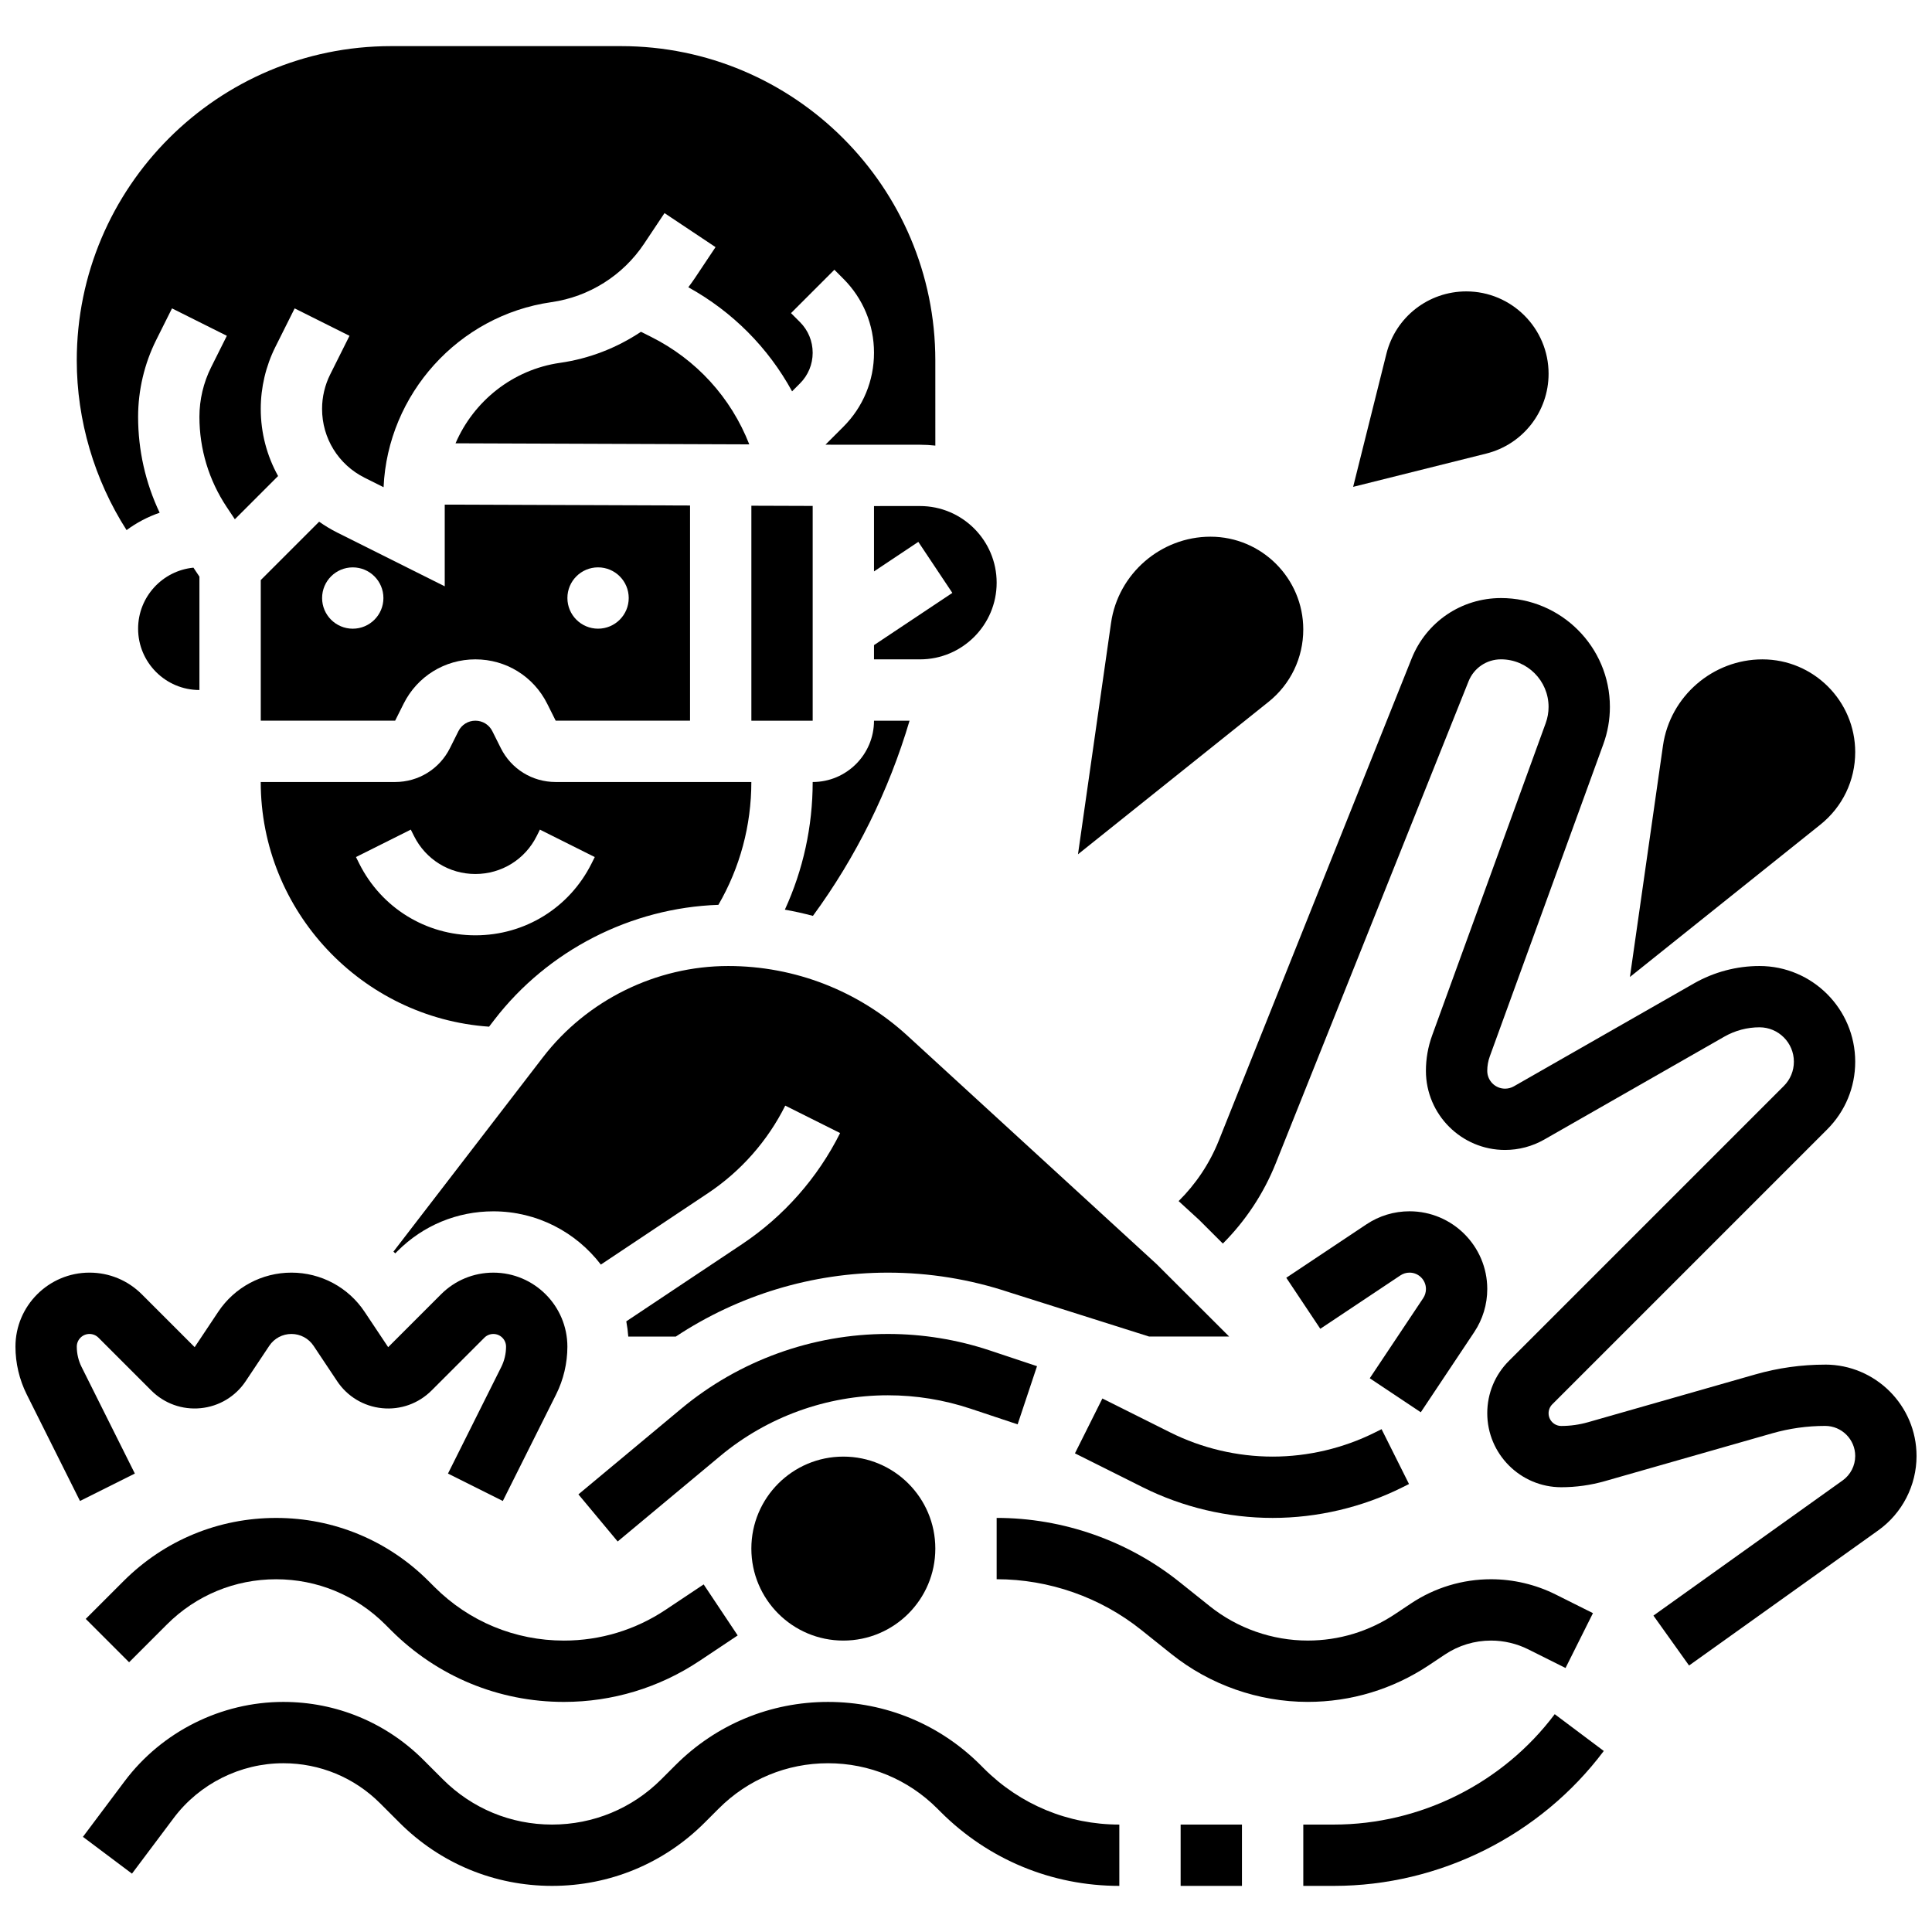
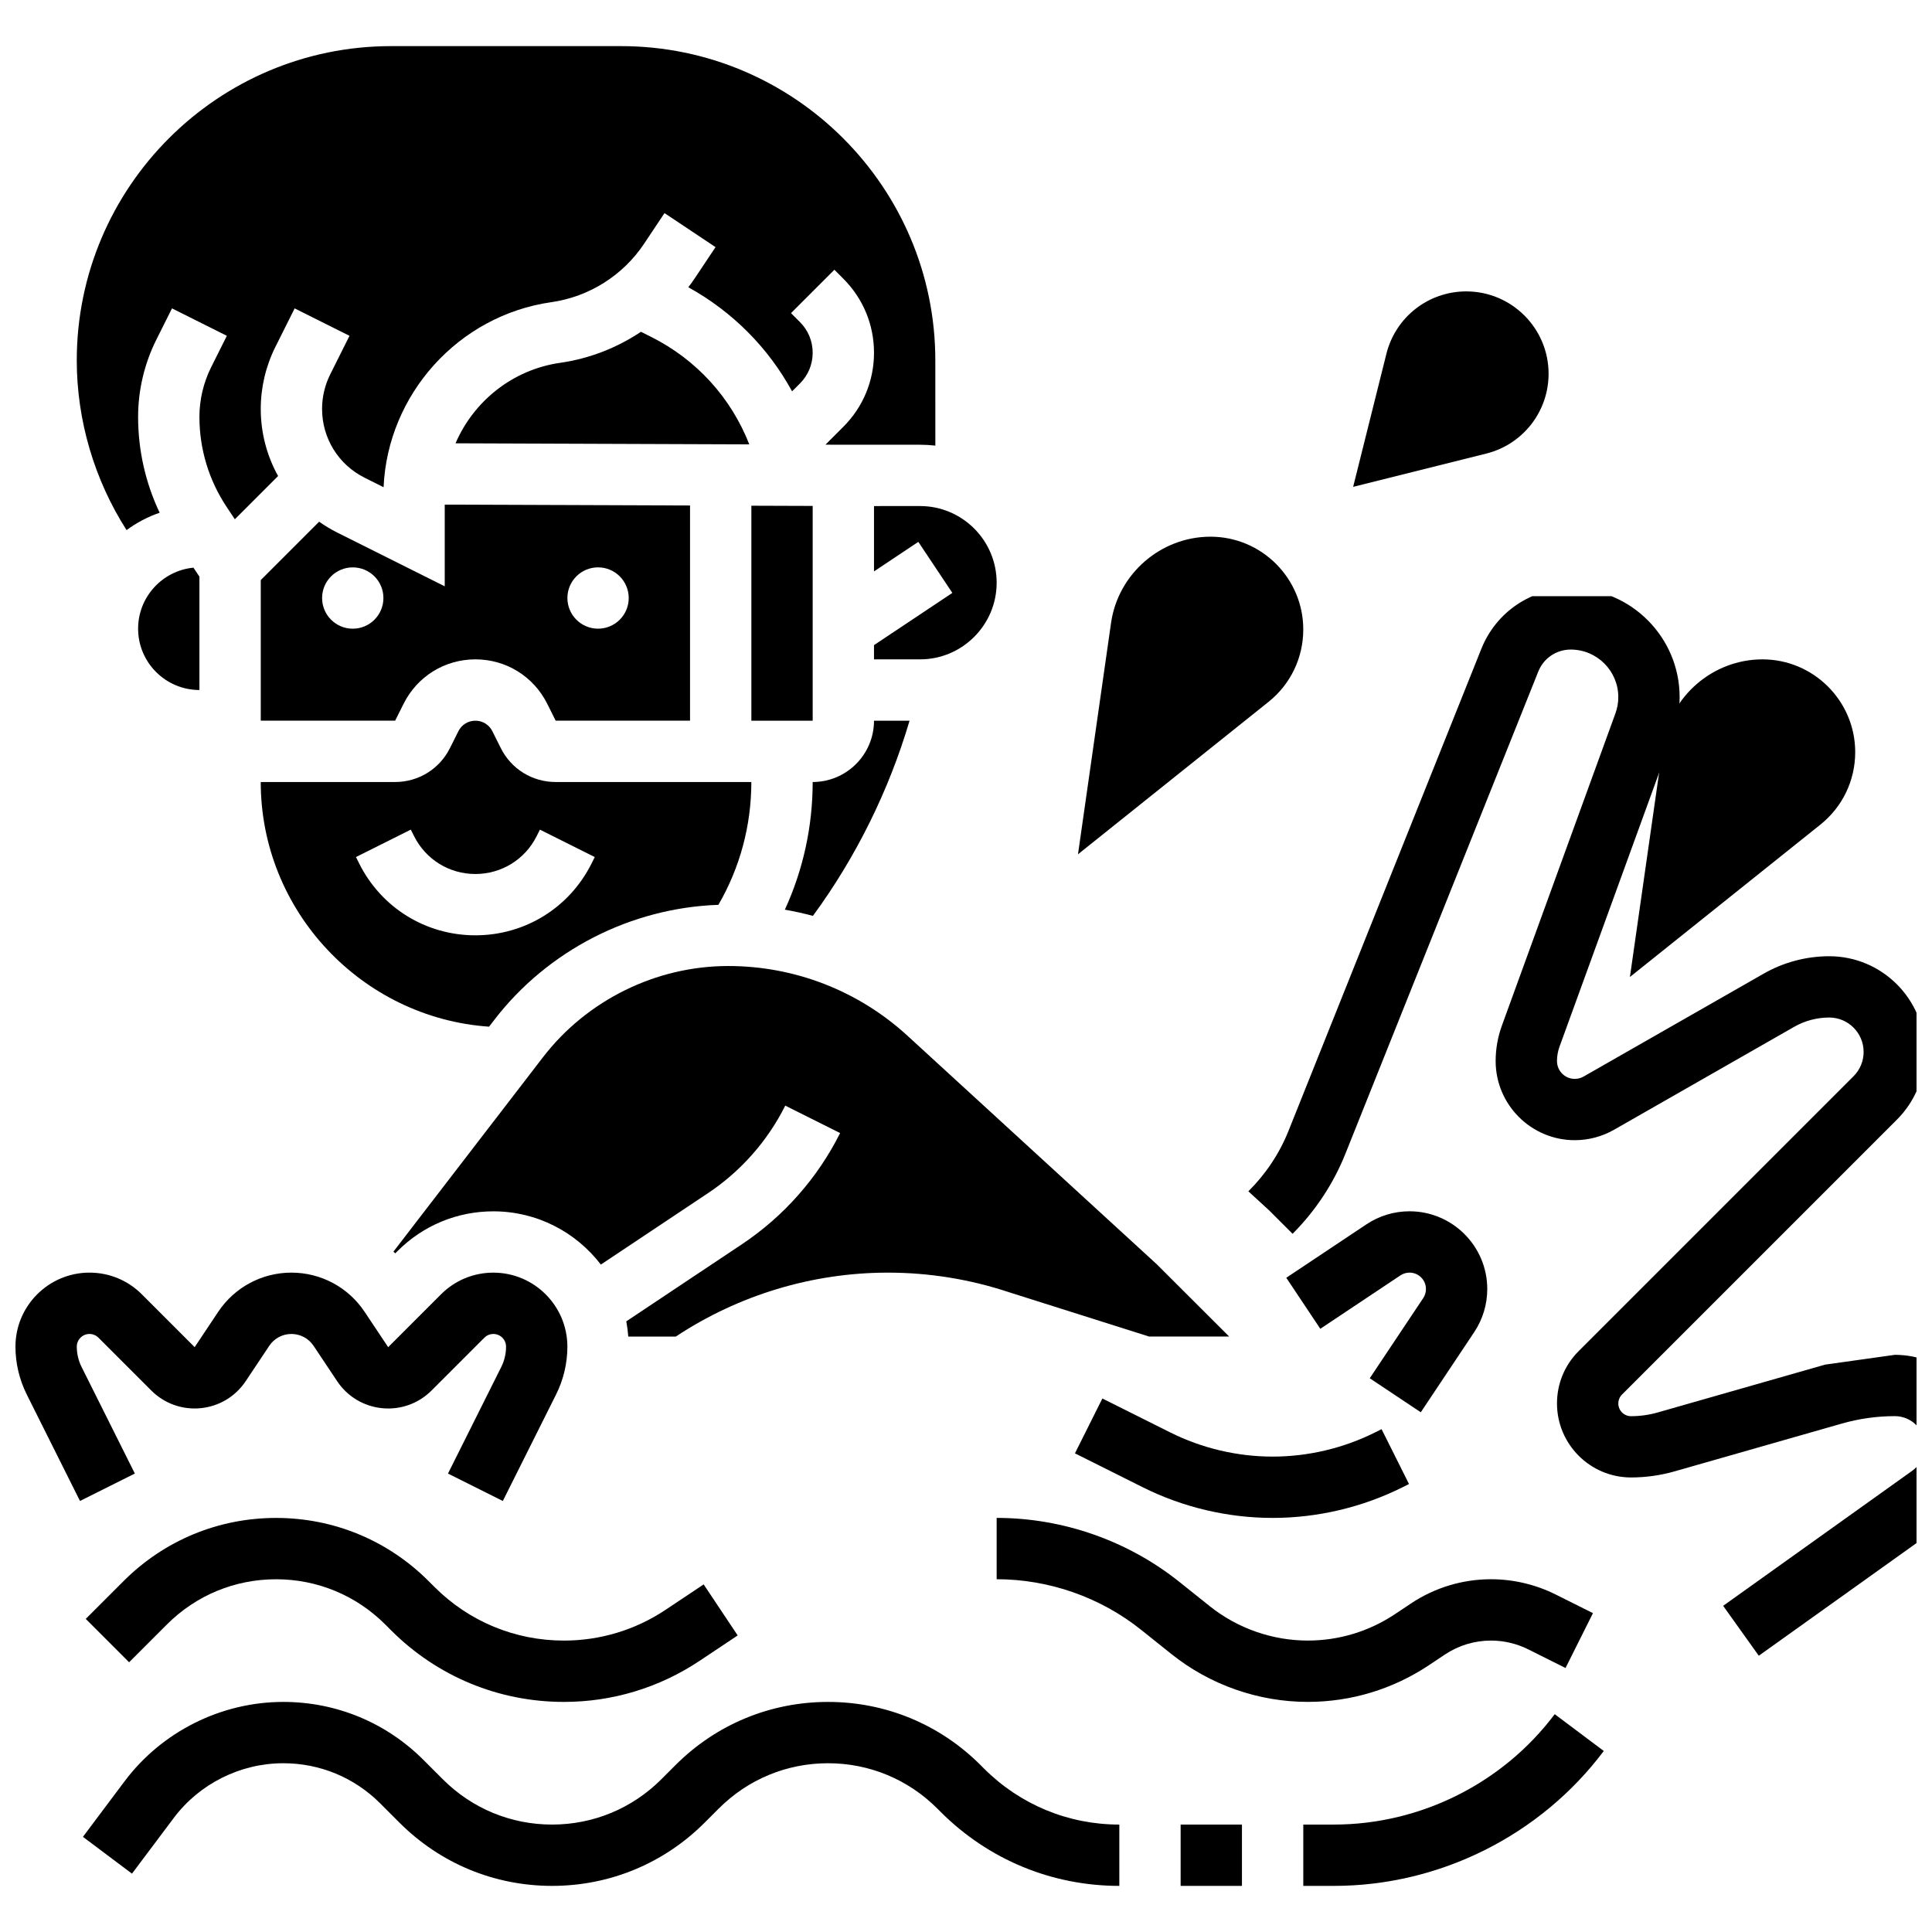
<svg xmlns="http://www.w3.org/2000/svg" width="800px" height="800px" version="1.1" viewBox="144 144 512 512">
  <defs>
    <clipPath id="b">
      <path d="m148.09 481h146.91v61h-146.91z" />
    </clipPath>
    <clipPath id="a">
      <path d="m456 302h195.9v284h-195.9z" />
    </clipPath>
  </defs>
  <g clip-path="url(#b)">
    <path d="m165.62 506.26c-0.832-1.664-1.27-3.527-1.27-5.383s1.508-3.363 3.363-3.363c0.898 0 1.742 0.352 2.379 0.984l14.004 14.004c3.457 3.457 8.227 5.168 13.094 4.68 4.863-0.48 9.211-3.09 11.922-7.156l6.246-9.371c1.312-1.969 3.508-3.141 5.871-3.141 2.363 0 4.562 1.176 5.871 3.144l6.246 9.371c2.711 4.066 7.055 6.676 11.922 7.156 4.863 0.484 9.637-1.223 13.094-4.68l14.004-14.004c0.637-0.637 1.48-0.984 2.379-0.984 1.855 0 3.363 1.508 3.363 3.363 0 1.859-0.441 3.719-1.27 5.383l-14.121 28.246 14.535 7.269 14.125-28.246c1.953-3.906 2.984-8.281 2.984-12.652 0-10.816-8.801-19.617-19.617-19.617-5.238 0-10.168 2.039-13.871 5.746l-14.004 14.004-6.246-9.371c-4.332-6.504-11.582-10.383-19.395-10.383s-15.062 3.879-19.395 10.379l-6.246 9.371-14.004-14.004c-3.703-3.707-8.629-5.746-13.871-5.746-10.816 0-19.617 8.801-19.617 19.617 0 4.367 1.031 8.742 2.984 12.652l14.121 28.246 14.535-7.269z" />
  </g>
-   <path d="m413.68 521.47 5.141-15.418-12.449-4.148c-8.746-2.914-17.855-4.394-27.074-4.394-19.988 0-39.453 7.047-54.809 19.844l-27.203 22.668 10.402 12.484 27.203-22.668c12.441-10.363 28.215-16.074 44.406-16.074 7.469 0 14.848 1.199 21.934 3.559z" />
  <path d="m454.11 523.6-17.969-8.984-7.269 14.535 17.969 8.988c10.633 5.316 22.535 8.125 34.422 8.125 11.887 0 23.789-2.809 34.422-8.125l1.715-0.859-7.269-14.535-1.715 0.855c-8.387 4.195-17.777 6.414-27.152 6.414s-18.766-2.219-27.152-6.414z" />
  <g clip-path="url(#a)">
-     <path d="m627.68 505.64c-6.25 0-12.469 0.871-18.48 2.59l-44.34 12.668c-2.309 0.66-4.699 0.996-7.106 0.996-1.855 0-3.363-1.508-3.363-3.363 0-0.898 0.352-1.742 0.984-2.379l72.844-72.844c4.789-4.789 7.43-11.16 7.43-17.934 0-13.996-11.379-25.371-25.363-25.371-6.082 0-12.09 1.598-17.371 4.613l-47.723 27.27c-0.711 0.406-1.52 0.621-2.34 0.621-2.602 0-4.715-2.117-4.715-4.715 0-1.312 0.227-2.606 0.676-3.84l30.09-82.746c1.152-3.168 1.738-6.488 1.738-9.859 0-15.914-12.945-28.855-28.852-28.855-10.496 0-19.797 6.297-23.695 16.043l-51.094 127.72c-2.445 6.109-6.098 11.539-10.652 16.047l5.438 4.984 6.285 6.273c5.984-6 10.789-13.191 14.02-21.27l51.09-127.73c1.414-3.539 4.793-5.828 8.605-5.828 6.949 0 12.602 5.652 12.602 12.602 0 1.473-0.254 2.922-0.758 4.305l-30.09 82.746c-1.098 3.019-1.656 6.18-1.656 9.395 0 11.566 9.406 20.973 20.969 20.973 3.641 0 7.238-0.953 10.402-2.762l47.723-27.27c2.828-1.617 6.047-2.473 9.309-2.473 5.023 0 9.113 4.086 9.113 9.113 0 2.434-0.949 4.723-2.668 6.441l-72.844 72.844c-3.707 3.703-5.746 8.633-5.746 13.871 0 10.816 8.801 19.617 19.617 19.617 3.914 0 7.809-0.547 11.57-1.621l44.34-12.668c4.559-1.301 9.273-1.961 14.016-1.961 4.394 0 7.969 3.574 7.969 7.969 0 2.566-1.246 4.992-3.336 6.484l-50.141 35.816 9.445 13.227 50.141-35.816c6.352-4.535 10.145-11.906 10.145-19.711-0.008-13.355-10.871-24.219-24.227-24.219z" />
+     <path d="m627.68 505.64l-44.34 12.668c-2.309 0.66-4.699 0.996-7.106 0.996-1.855 0-3.363-1.508-3.363-3.363 0-0.898 0.352-1.742 0.984-2.379l72.844-72.844c4.789-4.789 7.43-11.16 7.43-17.934 0-13.996-11.379-25.371-25.363-25.371-6.082 0-12.09 1.598-17.371 4.613l-47.723 27.27c-0.711 0.406-1.52 0.621-2.34 0.621-2.602 0-4.715-2.117-4.715-4.715 0-1.312 0.227-2.606 0.676-3.84l30.09-82.746c1.152-3.168 1.738-6.488 1.738-9.859 0-15.914-12.945-28.855-28.852-28.855-10.496 0-19.797 6.297-23.695 16.043l-51.094 127.72c-2.445 6.109-6.098 11.539-10.652 16.047l5.438 4.984 6.285 6.273c5.984-6 10.789-13.191 14.02-21.27l51.09-127.73c1.414-3.539 4.793-5.828 8.605-5.828 6.949 0 12.602 5.652 12.602 12.602 0 1.473-0.254 2.922-0.758 4.305l-30.09 82.746c-1.098 3.019-1.656 6.18-1.656 9.395 0 11.566 9.406 20.973 20.969 20.973 3.641 0 7.238-0.953 10.402-2.762l47.723-27.27c2.828-1.617 6.047-2.473 9.309-2.473 5.023 0 9.113 4.086 9.113 9.113 0 2.434-0.949 4.723-2.668 6.441l-72.844 72.844c-3.707 3.703-5.746 8.633-5.746 13.871 0 10.816 8.801 19.617 19.617 19.617 3.914 0 7.809-0.547 11.57-1.621l44.34-12.668c4.559-1.301 9.273-1.961 14.016-1.961 4.394 0 7.969 3.574 7.969 7.969 0 2.566-1.246 4.992-3.336 6.484l-50.141 35.816 9.445 13.227 50.141-35.816c6.352-4.535 10.145-11.906 10.145-19.711-0.008-13.355-10.871-24.219-24.227-24.219z" />
  </g>
  <path d="m403.86 611.77c-10.797-10.797-25.152-16.742-40.422-16.742-15.27 0-29.629 5.945-40.426 16.746l-3.773 3.773c-7.731 7.727-18.008 11.984-28.938 11.984s-21.203-4.258-28.934-11.984l-5.121-5.121c-9.93-9.934-23.129-15.398-37.172-15.398-16.457 0-32.18 7.859-42.055 21.027l-11.043 14.727 13 9.754 11.047-14.727c6.82-9.102 17.68-14.531 29.051-14.531 9.699 0 18.82 3.777 25.68 10.637l5.121 5.121c10.801 10.801 25.156 16.746 40.426 16.746s29.629-5.945 40.426-16.746l3.773-3.773c7.731-7.727 18.008-11.984 28.938-11.984 10.93 0 21.203 4.258 28.934 11.984l0.902 0.902c12.648 12.648 29.469 19.617 47.359 19.617v-16.25c-13.551 0-26.289-5.277-35.871-14.855z" />
  <path d="m456.88 627.53h16.25v16.25h-16.25z" />
  <path d="m497.51 627.53h-8.125v16.25h8.125c27.984 0 54.719-13.367 71.508-35.754l-13-9.75c-13.742 18.316-35.613 29.254-58.508 29.254z" />
  <path d="m320.38 570.62c-8 5.332-17.312 8.152-26.926 8.152-12.965 0-25.156-5.051-34.324-14.219l-1.543-1.543c-10.797-10.797-25.156-16.742-40.426-16.742-15.27 0-29.629 5.945-40.426 16.746l-10.012 10.012 11.492 11.492 10.012-10.012c7.731-7.731 18.004-11.984 28.934-11.984 10.93 0 21.203 4.258 28.934 11.984l1.543 1.543c12.238 12.234 28.508 18.977 45.812 18.977 12.832 0 25.262-3.762 35.941-10.883l10.102-6.734-9.016-13.523z" />
-   <path d="m391.87 554.39c0 13.465-10.914 24.379-24.375 24.379-13.465 0-24.379-10.914-24.379-24.379 0-13.461 10.914-24.375 24.379-24.375 13.461 0 24.375 10.914 24.375 24.375" />
  <path d="m522.67 585.3 4.25-2.832c3.633-2.422 7.859-3.699 12.223-3.699 3.402 0 6.812 0.805 9.855 2.324l9.883 4.941 7.269-14.535-9.883-4.941c-5.289-2.644-11.211-4.043-17.121-4.043-7.582 0-14.926 2.223-21.238 6.43l-4.25 2.832c-6.856 4.57-14.84 6.988-23.078 6.988-9.414 0-18.645-3.238-25.992-9.117l-7.973-6.375c-13.715-10.973-30.934-17.012-48.492-17.012v16.25c13.883 0 27.496 4.777 38.336 13.449l7.973 6.375c10.219 8.18 23.055 12.684 36.145 12.684 11.461 0 22.559-3.363 32.094-9.719z" />
  <path d="m507 509.25 13.523 9.016 14.156-21.234c2.262-3.394 3.461-7.348 3.461-11.426 0-11.359-9.242-20.602-20.602-20.602-4.082 0-8.031 1.195-11.426 3.461l-21.234 14.156 9.016 13.523 21.234-14.156c0.719-0.477 1.551-0.73 2.414-0.73 2.398 0 4.348 1.949 4.348 4.348 0 0.863-0.254 1.695-0.73 2.414z" />
  <path d="m186.31 279.88c-3.754-7.914-5.711-16.562-5.711-25.422 0-7.043 1.664-14.098 4.816-20.398l4.168-8.336 14.535 7.269-4.168 8.336c-2.027 4.055-3.102 8.598-3.102 13.129 0 8.551 2.508 16.828 7.25 23.941l2.141 3.211 11.457-11.457c-2.957-5.332-4.594-11.418-4.594-17.805 0-5.664 1.34-11.332 3.871-16.398l5.113-10.223 14.535 7.269-5.113 10.227c-1.41 2.812-2.156 5.973-2.156 9.125 0 7.785 4.324 14.781 11.285 18.262l5.016 2.508c1.094-24.648 19.84-45.523 44.461-49.039 10.012-1.43 18.969-7.074 24.578-15.488l5.41-8.113 13.523 9.016-5.41 8.113c-0.574 0.863-1.18 1.699-1.801 2.519 11.719 6.484 21.168 16 27.496 27.582l2.094-2.098c2.172-2.172 3.363-5.055 3.363-8.125 0-3.07-1.195-5.957-3.363-8.125l-2.379-2.379 11.492-11.492 2.379 2.379c5.238 5.238 8.125 12.207 8.125 19.617 0 7.41-2.887 14.379-8.125 19.617l-4.742 4.742 4.742 0.016h20.316c1.375 0 2.727 0.082 4.062 0.23l-0.004-22.574c0-45.926-37.363-83.293-83.293-83.293h-60.941c-45.926 0-83.293 37.363-83.293 83.293 0 15.875 4.66 31.621 13.199 44.969 2.644-1.957 5.598-3.516 8.766-4.606z" />
  <path d="m180.6 310.61c0 8.961 7.293 16.25 16.25 16.25v-30.043l-1.586-2.379c-8.219 0.801-14.664 7.746-14.664 16.172z" />
  <path d="m375.62 278.11v17.32l11.746-7.828 9.016 13.523-20.762 13.836v3.777h12.188c11.203 0 20.316-9.113 20.316-20.316s-9.113-20.316-20.316-20.316z" />
  <path d="m261.86 299.38-28.484-14.242c-1.691-0.848-3.289-1.816-4.801-2.883l-15.469 15.469v37.266h35.609l2.246-4.492c3.625-7.254 10.914-11.762 19.027-11.762 8.109 0 15.402 4.508 19.027 11.762l2.246 4.492h35.605v-57.027l-65.008-0.234zm-24.375 11.23c-4.488 0-8.125-3.637-8.125-8.125s3.637-8.125 8.125-8.125 8.125 3.637 8.125 8.125c0 4.484-3.637 8.125-8.125 8.125zm65.008-16.254c4.488 0 8.125 3.637 8.125 8.125s-3.637 8.125-8.125 8.125-8.125-3.637-8.125-8.125c-0.004-4.484 3.637-8.125 8.125-8.125z" />
  <path d="m352 385.07c2.508 0.441 4.984 0.992 7.434 1.648 11.418-15.566 20.133-33.199 25.609-51.727h-9.422c0 8.961-7.293 16.25-16.25 16.25-0.004 11.789-2.531 23.277-7.371 33.828z" />
  <path d="m343.12 334.99h16.25v-56.914l-16.25-0.055z" />
  <path d="m316.5 233.25-2.641-1.32c-6.383 4.262-13.691 7.121-21.445 8.227-12.57 1.797-22.906 10.184-27.691 21.324l77.844 0.281c-4.867-12.434-14.035-22.492-26.066-28.512z" />
  <path d="m273.61 416.08 1.398-1.82c14.168-18.422 36.207-29.68 59.375-30.469 5.719-9.863 8.73-21.027 8.73-32.551h-51.859c-6.195 0-11.766-3.441-14.535-8.984l-2.246-4.492c-0.855-1.711-2.578-2.773-4.492-2.773s-3.637 1.062-4.492 2.773l-2.246 4.492c-2.769 5.539-8.34 8.984-14.535 8.984h-35.609c0 34.223 26.801 62.512 60.512 64.84zm-20.742-52.223 0.859 1.715c3.098 6.195 9.324 10.047 16.25 10.047s13.152-3.848 16.25-10.043l0.859-1.715 14.535 7.269-0.859 1.715c-5.863 11.734-17.66 19.023-30.781 19.023s-24.922-7.293-30.789-19.027l-0.855-1.715z" />
  <path d="m384.49 418.48c-13-11.914-29.871-18.477-47.504-18.477-19.098 0-37.453 9.035-49.094 24.176l-39.629 51.52c0.16 0.152 0.328 0.297 0.488 0.449l0.629-0.629c6.773-6.773 15.781-10.504 25.363-10.504 11.602 0 21.93 5.543 28.492 14.113l28.383-18.922c8.715-5.809 15.801-13.836 20.484-23.203l14.535 7.269c-5.945 11.895-14.941 22.082-26.004 29.457l-30.66 20.438c0.25 1.32 0.426 2.668 0.527 4.035h12.598c16.594-10.977 36.168-16.941 56.195-16.941 10.969 0 21.809 1.758 32.215 5.227l37.004 11.707h21.227l-19.191-19.16z" />
  <path d="m489.38 310.82c0-13.559-11.031-24.59-24.59-24.59-13.16 0-24.492 9.824-26.352 22.855l-8.762 61.316 50.473-40.379c5.867-4.691 9.23-11.691 9.23-19.203z" />
  <path d="m635.65 343.33c0-13.559-11.031-24.59-24.59-24.59-13.16 0-24.492 9.824-26.352 22.855l-8.762 61.316 50.473-40.379c5.867-4.691 9.23-11.691 9.23-19.203z" />
  <path d="m554.39 243.04c0-12.027-9.785-21.816-21.812-21.816-10.031 0-18.73 6.793-21.164 16.523l-8.816 35.273 35.273-8.816c9.727-2.434 16.52-11.137 16.52-21.164z" />
</svg>